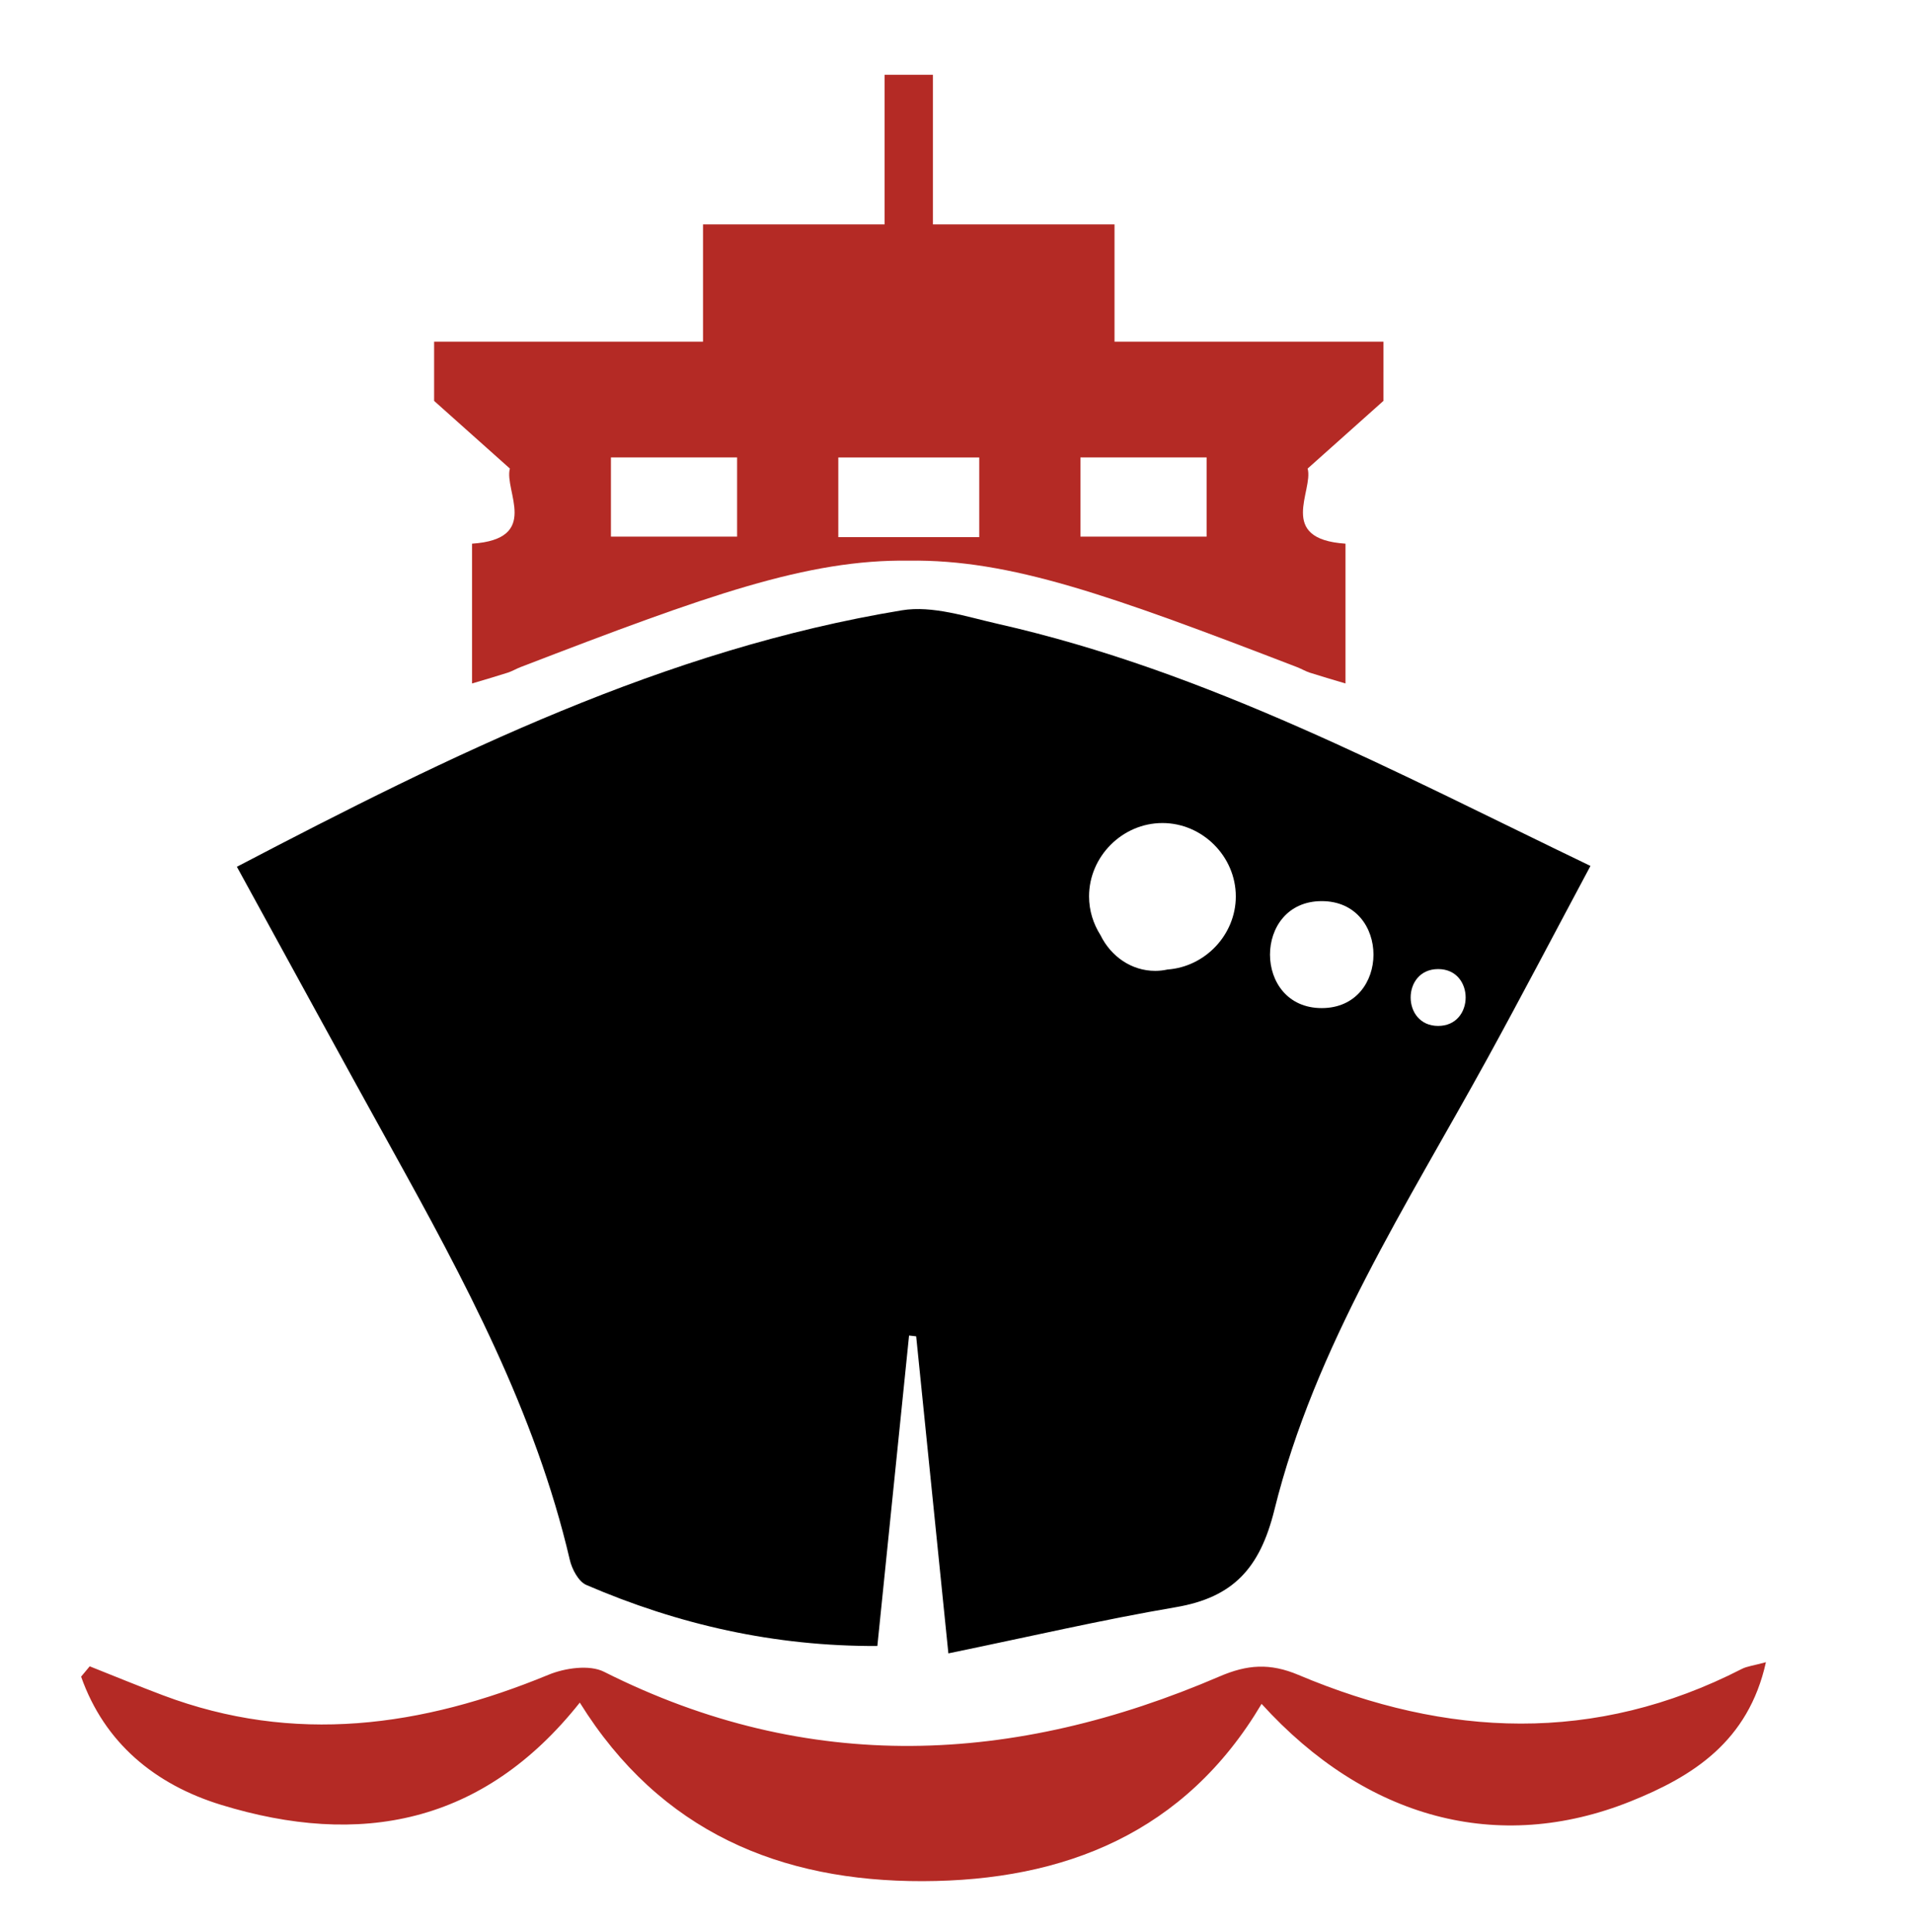
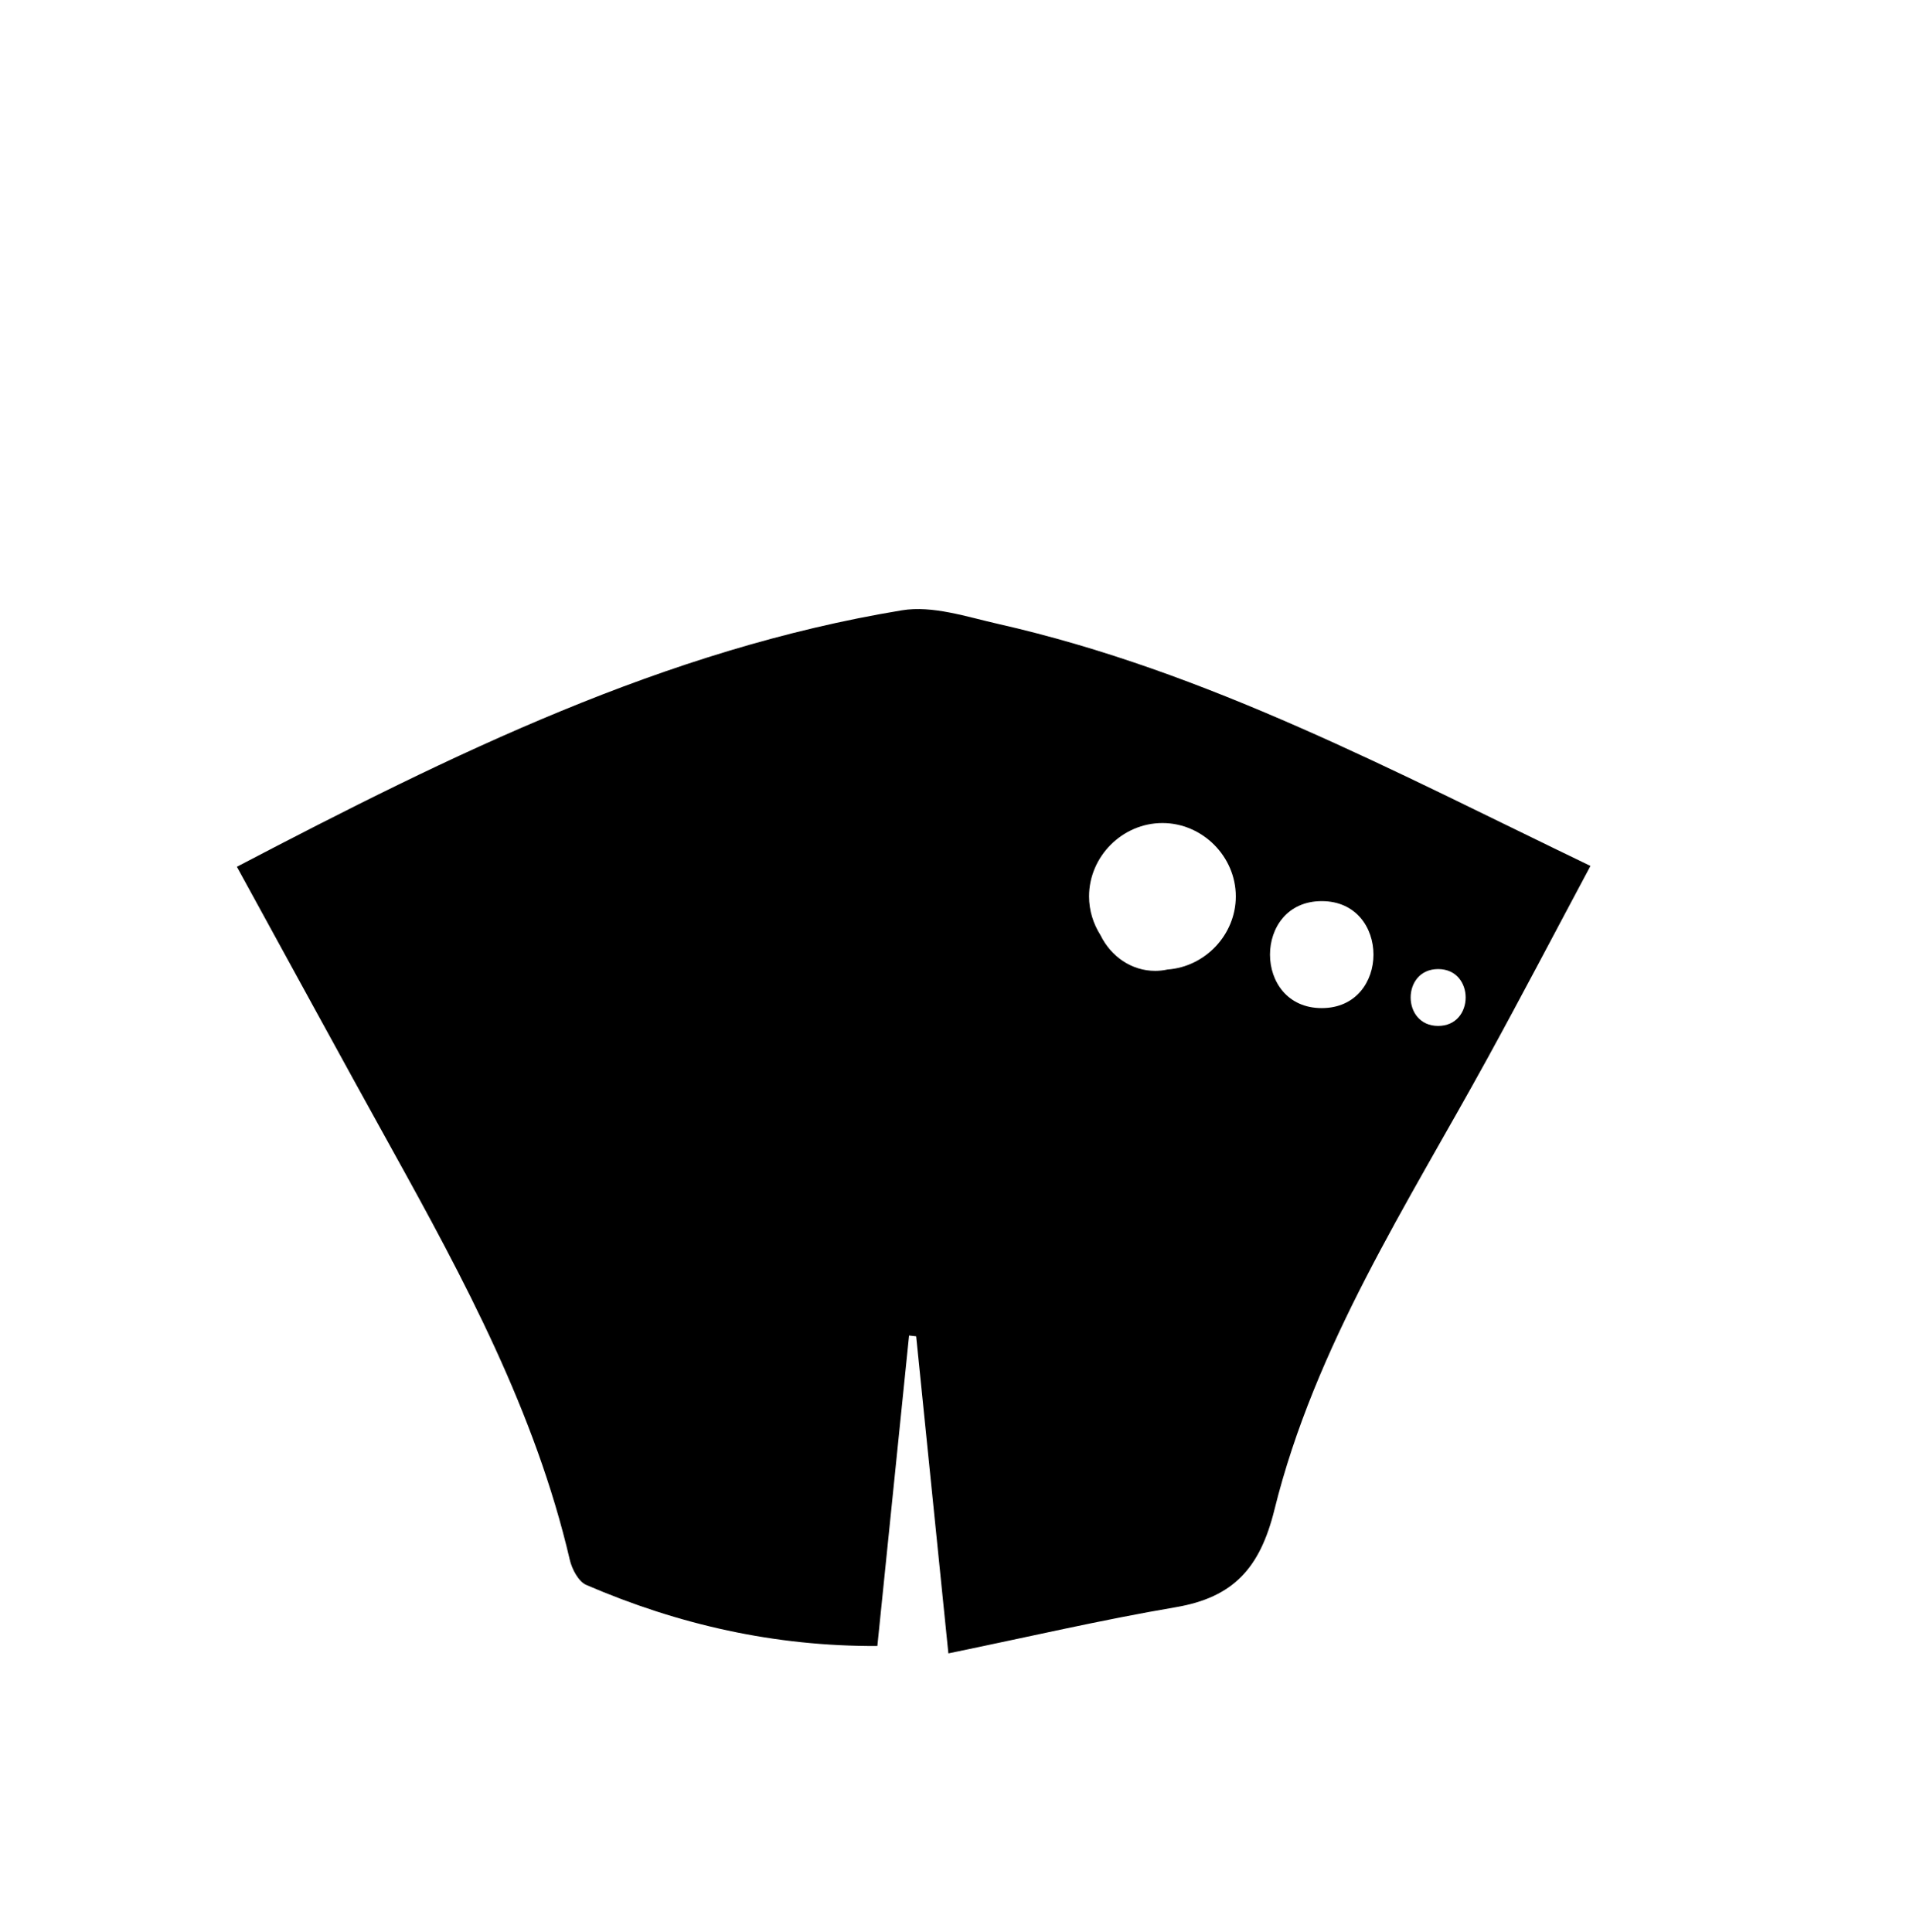
<svg xmlns="http://www.w3.org/2000/svg" version="1.1" id="Layer_1" x="0px" y="0px" width="533.709px" height="538.994px" viewBox="0 0 533.709 538.994" enable-background="new 0 0 533.709 538.994" xml:space="preserve">
  <g>
    <path fill-rule="evenodd" clip-rule="evenodd" d="M278.524,174.093c-8.848-2.003-18.358-5.216-26.892-3.812   c-66.164,10.907-125.364,40.093-185.544,71.556c14.778,26.943,28.89,52.879,43.197,78.704   c20.286,36.61,40.063,73.416,49.682,114.666c0.606,2.61,2.434,6.073,4.613,7.01c25.704,11.079,52.464,17.156,81.193,17.032   c3.033-29.71,5.942-58.166,8.848-86.63c0.663,0.078,1.322,0.149,1.981,0.225c2.924,28.781,5.848,57.56,8.986,88.465   c22.611-4.654,42.916-9.391,63.438-12.884c16.025-2.729,23.487-10.87,27.513-27.135c11.311-45.751,37.034-85.151,59.421-125.948   c9.589-17.478,18.825-35.15,28.763-53.74C389.05,215.294,336.837,187.299,278.524,174.093z M325.74,270.501   c-1.118,0.243-2.262,0.379-3.42,0.38c-6.643,0.011-12.391-4.025-15.303-9.973c-1.999-3.154-3.181-6.857-3.181-10.803   c0-11.159,9.312-20.471,20.471-20.471s20.471,9.312,20.471,20.471C344.778,260.78,336.25,269.743,325.74,270.501z M368.752,281.268   c-19.247,0-19.247-29.846,0-29.846S387.999,281.268,368.752,281.268z M401.23,286.241c-10.229,0-10.229-15.861,0-15.861   S411.459,286.241,401.23,286.241z" />
-     <path fill-rule="evenodd" clip-rule="evenodd" fill="#B42A25" d="M25.025,464.918c6.788,2.695,13.539,5.481,20.372,8.058   c36.708,13.846,72.331,8.862,107.628-5.699c4.59-1.898,11.435-2.879,15.494-0.835c57.151,28.771,114.393,25.959,171.744,1.292   c7.701-3.31,14.007-3.785,22.005-0.412c41.344,17.456,82.747,19.316,123.712-1.688c1.416-0.723,3.119-0.895,6.695-1.864   c-4.897,22.128-20.41,31.867-37.749,38.823c-36.971,14.82-73.833,4.875-102.955-27.197c-21.323,35.963-54.954,49.371-94.504,49.465   c-39.692,0.097-73.263-13.7-95.709-49.821c-26.97,34.017-61.417,40.4-100.09,28.521c-18.321-5.628-32.504-17.201-39.038-35.762   C23.427,466.835,24.224,465.88,25.025,464.918z" />
  </g>
-   <path fill-rule="evenodd" clip-rule="evenodd" fill="#B42A25" d="M385.961,95.328c-25.154,0-49.315,0-75.02,0  c0-11.611,0-21.78,0-32.724c-17.16,0-32.735,0-50.663,0c0-15,0-28.314,0-41.745c-2.414,0-4.593,0-6.739,0s-4.326,0-6.739,0  c0,13.431,0,26.745,0,41.745c-17.928,0-33.503,0-50.663,0c0,10.944,0,21.113,0,32.724c-25.704,0-49.865,0-75.02,0  c0,6.814,0,12.206,0,16.527c6.886,6.148,13.263,11.843,21.137,18.878c-1.686,6.219,8.701,19.672-10.559,20.957  c0,12.704,0,25.191,0,39.007c3.726-1.12,6.87-2.018,9.981-3.021c1.236-0.404,2.37-1.097,3.591-1.562  c52.357-20.162,79.984-30.054,108.271-29.689c28.287-0.365,55.914,9.527,108.271,29.689c1.221,0.464,2.354,1.157,3.591,1.562  c3.111,1.003,6.256,1.902,9.981,3.021c0-13.816,0-26.303,0-39.007c-19.26-1.284-8.873-14.737-10.559-20.957  c7.874-7.035,14.251-12.73,21.137-18.878C385.961,107.534,385.961,102.143,385.961,95.328z M205.647,149.728  c-12.132,0-23.578,0-35.203,0c0-7.792,0-14.583,0-22.11c11.798,0,22.937,0,35.203,0  C205.647,135.571,205.647,142.352,205.647,149.728z M273.199,149.87c-6.686,0-13.138,0-19.66,0s-12.975,0-19.66,0  c0-7.544,0-14.276,0-22.229c6.844,0,13.309,0,19.66,0s12.816,0,19.66,0C273.199,135.594,273.199,142.326,273.199,149.87z   M336.634,149.728c-11.625,0-23.071,0-35.203,0c0-7.376,0-14.157,0-22.11c12.267,0,23.405,0,35.203,0  C336.634,135.145,336.634,141.937,336.634,149.728z" />
</svg>